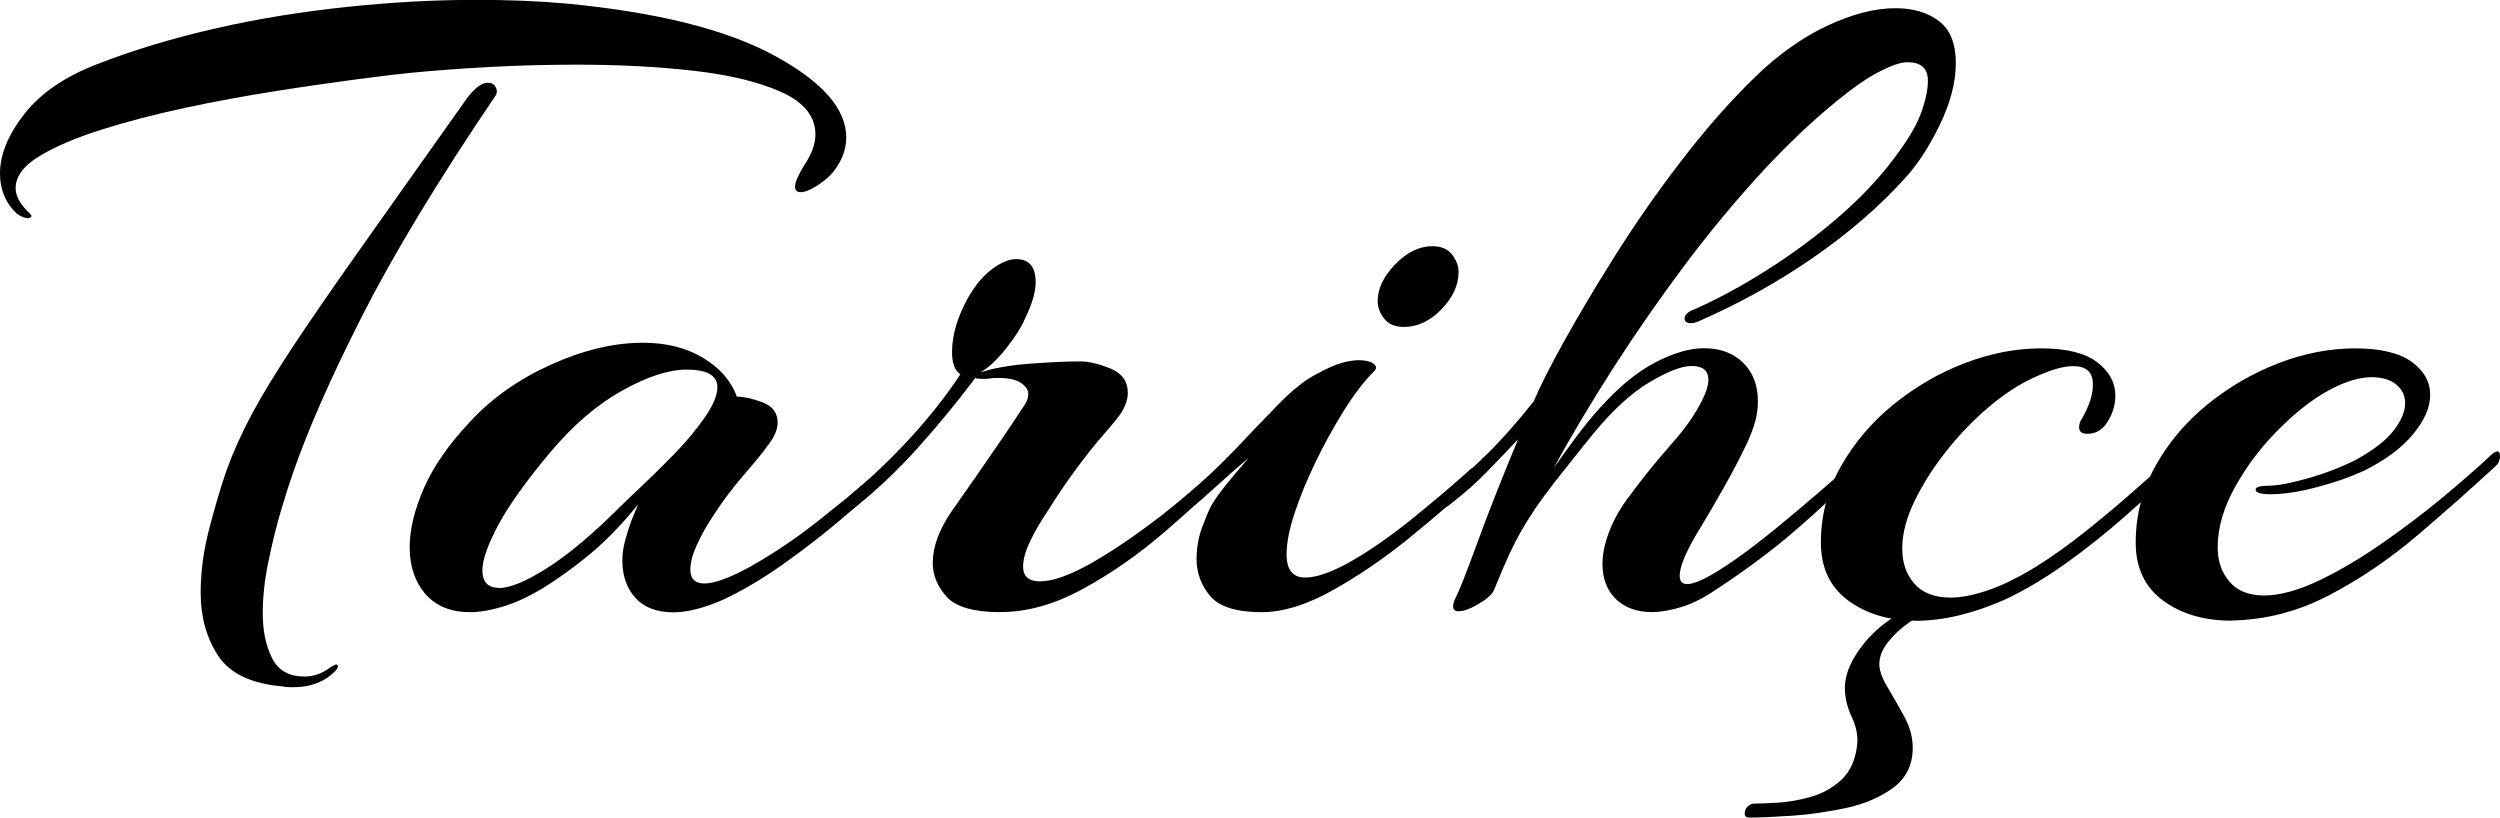
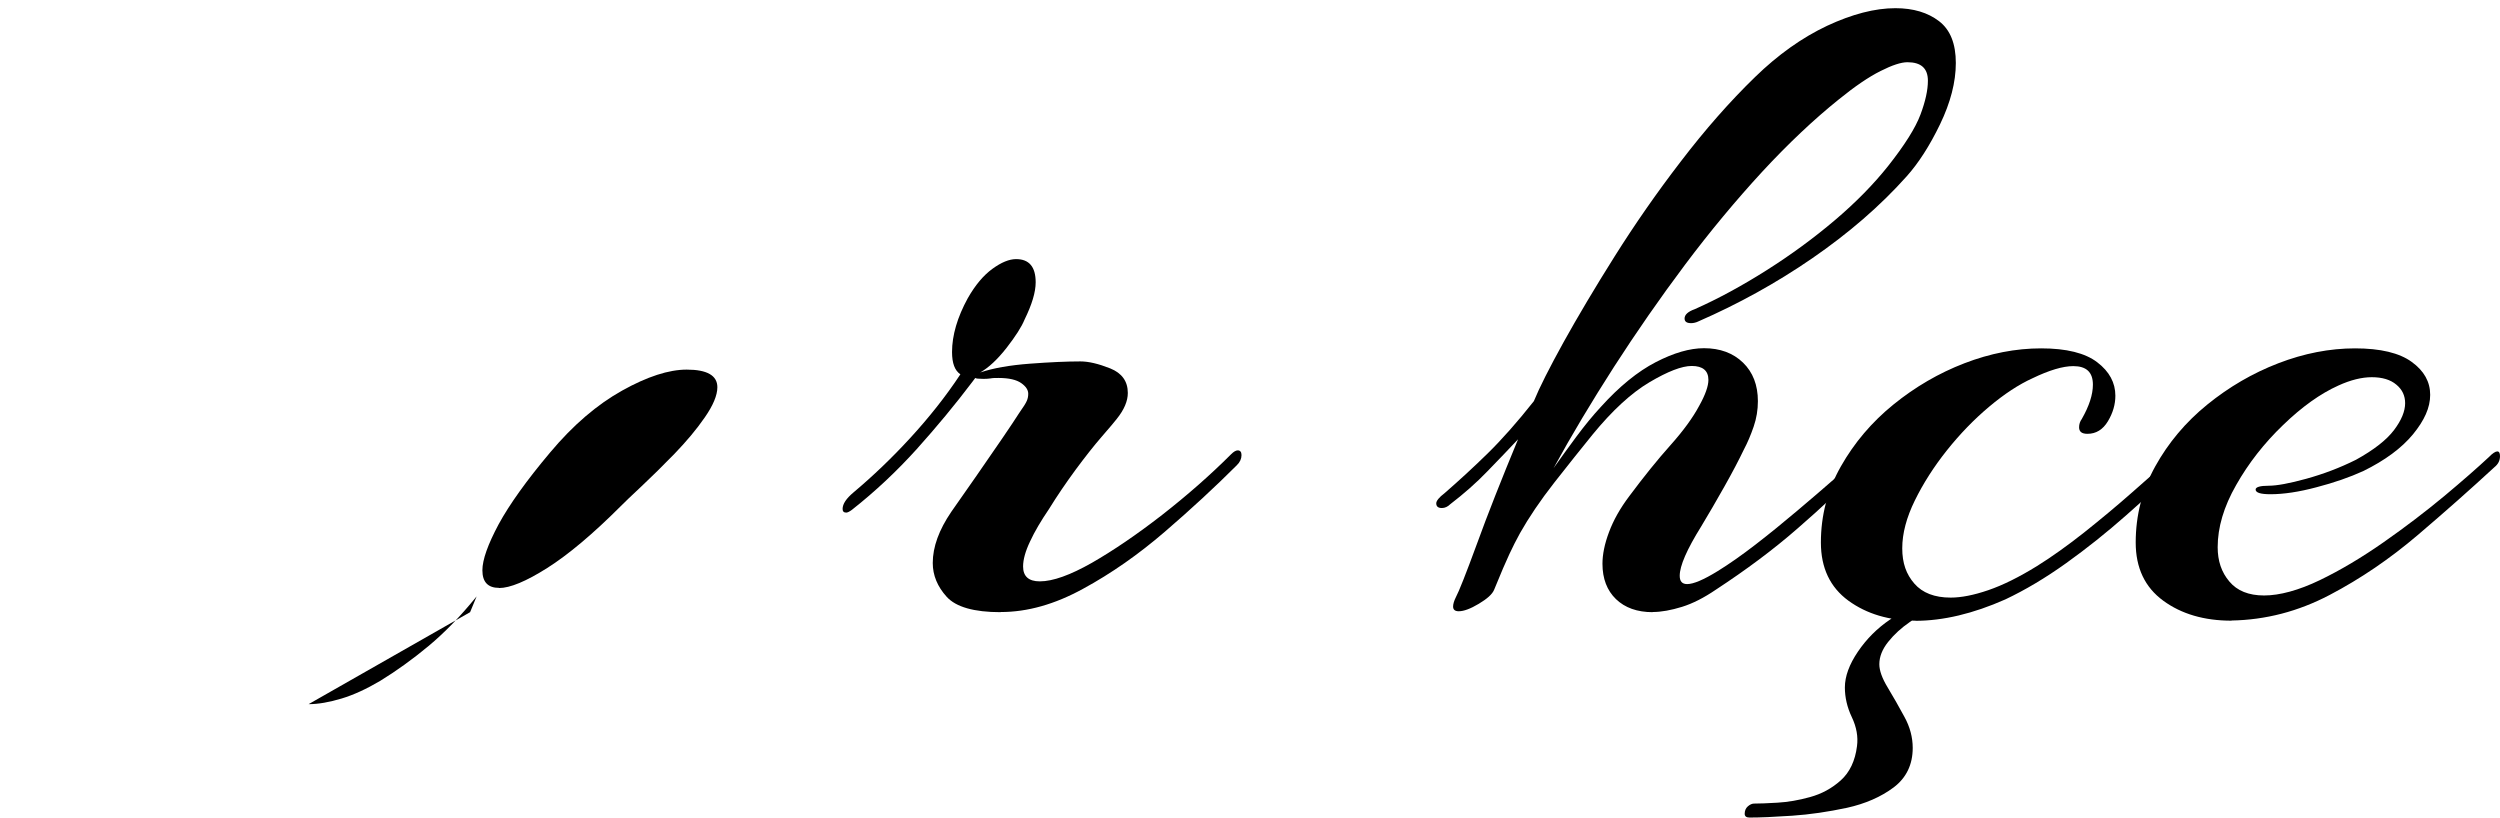
<svg xmlns="http://www.w3.org/2000/svg" id="Layer_1" version="1.1" viewBox="0 0 164.7 53.86">
-   <path d="M1.9,14.38c-.25,0-.51-.1-.8-.31-.73-.69-1.1-1.57-1.1-2.63,0-1.26.54-2.58,1.62-3.95,1.08-1.37,2.68-2.46,4.8-3.27,2.41-.94,5.02-1.72,7.83-2.36s5.7-1.1,8.66-1.41c2.96-.31,5.8-.46,8.54-.46,1.02,0,2.02.02,3,.06.98.04,1.92.1,2.82.18,6,.57,10.58,1.71,13.74,3.43,3.16,1.71,4.74,3.51,4.74,5.39,0,.78-.27,1.51-.8,2.2-.24.33-.6.64-1.07.95-.47.31-.85.46-1.13.46-.25,0-.37-.12-.37-.37,0-.29.2-.75.61-1.41.49-.73.73-1.41.73-2.02,0-1.18-.74-2.11-2.23-2.79-1.49-.67-3.43-1.14-5.81-1.41s-4.95-.4-7.68-.4c-1.88,0-3.77.05-5.69.15-1.92.1-3.71.24-5.39.4-.78.08-1.95.22-3.52.43-1.57.21-3.34.46-5.29.77-1.96.31-3.94.67-5.94,1.1-2,.43-3.84.91-5.51,1.44-1.67.53-3.03,1.11-4.07,1.74s-1.56,1.34-1.56,2.11c0,.53.31,1.08.92,1.65.08.08.12.14.12.18,0,.08-.06.12-.18.12ZM18.73,45.23c-2.12-.16-3.57-.84-4.35-2.02-.78-1.18-1.16-2.57-1.16-4.16,0-1.35.18-2.73.55-4.16.37-1.43.75-2.73,1.16-3.92.41-1.14.95-2.35,1.62-3.61s1.59-2.77,2.75-4.53c1.16-1.75,2.68-3.96,4.56-6.61,1.88-2.65,4.2-5.94,6.98-9.85.49-.61.92-.92,1.29-.92.25,0,.42.09.52.28.1.18.11.36.03.52-3.84,5.67-6.78,10.54-8.84,14.6-2.06,4.06-3.58,7.52-4.56,10.37-.2.57-.46,1.38-.77,2.42-.31,1.04-.58,2.16-.83,3.37-.25,1.2-.37,2.34-.37,3.4,0,1.14.2,2.12.61,2.94.41.82,1.12,1.22,2.14,1.22.61,0,1.18-.2,1.71-.61.2-.12.33-.18.37-.18.08,0,.12.04.12.12,0,.12-.12.29-.37.49-.78.69-1.84.98-3.18.86Z" />
-   <path d="M30.97,40.33c-1.27,0-2.24-.4-2.94-1.19-.69-.8-1.04-1.83-1.04-3.09,0-1.18.32-2.49.95-3.92.63-1.43,1.64-2.88,3.03-4.35,1.43-1.55,3.2-2.8,5.33-3.76,2.12-.96,4.14-1.44,6.06-1.44,1.55,0,2.88.34,3.98,1.01,1.1.67,1.84,1.52,2.2,2.54.45,0,1.01.12,1.68.37.67.25,1.01.69,1.01,1.35,0,.45-.22.96-.67,1.53-.29.41-.79,1.02-1.5,1.84-.71.82-1.38,1.69-1.99,2.63-.49.73-.88,1.42-1.16,2.05-.29.63-.43,1.17-.43,1.62,0,.61.31.92.92.92.69,0,1.73-.39,3.12-1.16,1.51-.86,2.96-1.84,4.35-2.94,1.39-1.1,2.47-1.98,3.24-2.63.2-.16.35-.25.43-.25.16,0,.24.1.24.31,0,.25-.1.47-.31.67-.37.33-1.08.94-2.14,1.84-1.06.9-2.27,1.84-3.64,2.82-1.37.98-2.7,1.77-4.01,2.39-.65.29-1.25.5-1.81.64-.55.14-1.05.21-1.5.21-1.1,0-1.94-.32-2.51-.95-.57-.63-.86-1.46-.86-2.48,0-.41.06-.84.18-1.29.12-.45.26-.9.43-1.35l.43-1.04c-1.06,1.31-2.12,2.4-3.18,3.28-1.06.88-2.12,1.64-3.18,2.29-.9.53-1.74.92-2.54,1.16-.8.24-1.52.37-2.17.37ZM32.87,38.74c.73,0,1.79-.44,3.18-1.32,1.39-.88,3-2.23,4.84-4.07.24-.25.7-.68,1.38-1.32.67-.63,1.4-1.35,2.17-2.14.77-.8,1.44-1.59,1.99-2.39.55-.79.83-1.46.83-1.99,0-.77-.67-1.16-2.02-1.16-1.18,0-2.6.46-4.25,1.38-1.65.92-3.23,2.27-4.74,4.07-1.55,1.84-2.68,3.42-3.4,4.74-.71,1.33-1.07,2.34-1.07,3.03,0,.78.37,1.16,1.1,1.16Z" />
+   <path d="M30.97,40.33l.43-1.04c-1.06,1.31-2.12,2.4-3.18,3.28-1.06.88-2.12,1.64-3.18,2.29-.9.53-1.74.92-2.54,1.16-.8.24-1.52.37-2.17.37ZM32.87,38.74c.73,0,1.79-.44,3.18-1.32,1.39-.88,3-2.23,4.84-4.07.24-.25.7-.68,1.38-1.32.67-.63,1.4-1.35,2.17-2.14.77-.8,1.44-1.59,1.99-2.39.55-.79.83-1.46.83-1.99,0-.77-.67-1.16-2.02-1.16-1.18,0-2.6.46-4.25,1.38-1.65.92-3.23,2.27-4.74,4.07-1.55,1.84-2.68,3.42-3.4,4.74-.71,1.33-1.07,2.34-1.07,3.03,0,.78.37,1.16,1.1,1.16Z" />
  <path d="M65.92,40.33c-1.75,0-2.94-.34-3.55-1.01-.61-.67-.92-1.42-.92-2.23,0-1.06.41-2.18,1.22-3.37.49-.69,1.04-1.48,1.65-2.36.61-.88,1.18-1.7,1.71-2.48.53-.78.9-1.33,1.1-1.65.29-.41.46-.68.52-.83.06-.14.09-.29.09-.46,0-.25-.15-.48-.46-.7-.31-.22-.81-.34-1.5-.34-.2,0-.38,0-.52.03-.14.02-.3.03-.46.03-.33,0-.51-.02-.55-.06l-.18.24c-1.14,1.51-2.37,2.99-3.67,4.44-1.31,1.45-2.73,2.79-4.28,4.01-.16.12-.29.18-.37.18-.16,0-.24-.08-.24-.24,0-.33.24-.69.73-1.1,1.26-1.06,2.51-2.25,3.73-3.58,1.22-1.33,2.33-2.72,3.3-4.19-.37-.25-.55-.73-.55-1.47,0-1.1.35-2.29,1.04-3.55.49-.86,1.03-1.5,1.62-1.93.59-.43,1.11-.64,1.56-.64.86,0,1.29.51,1.29,1.53,0,.65-.25,1.47-.73,2.45-.2.49-.6,1.11-1.19,1.87-.59.75-1.17,1.3-1.74,1.62.86-.29,1.95-.48,3.27-.58,1.33-.1,2.44-.15,3.34-.15.53,0,1.18.15,1.96.46.77.31,1.16.85,1.16,1.62,0,.53-.24,1.1-.73,1.71-.12.16-.45.55-.98,1.16-.53.61-1.11,1.35-1.74,2.2-.63.86-1.21,1.71-1.74,2.57-.53.78-.95,1.49-1.25,2.14-.31.65-.46,1.2-.46,1.65,0,.65.37.98,1.1.98.86,0,2-.41,3.43-1.22,1.43-.82,2.97-1.87,4.62-3.15,1.65-1.29,3.17-2.62,4.56-4.01.16-.16.31-.25.43-.25.16,0,.25.1.25.31,0,.24-.1.47-.31.67-1.43,1.43-3.01,2.89-4.74,4.38-1.73,1.49-3.53,2.75-5.39,3.76-1.86,1.02-3.66,1.53-5.42,1.53Z" />
-   <path d="M83.12,40.33c-1.67,0-2.81-.36-3.4-1.07-.59-.71-.89-1.52-.89-2.42,0-.73.12-1.44.37-2.11s.45-1.15.61-1.44c.24-.41.58-.88,1.01-1.41.43-.53.91-1.1,1.44-1.71-.82.69-1.58,1.37-2.3,2.02-.71.65-1.29,1.14-1.74,1.47-.12.12-.25.18-.37.18-.16,0-.24-.1-.24-.31,0-.33.22-.65.67-.98,1.06-.9,2.09-1.88,3.09-2.94,1-1.06,1.95-2.05,2.85-2.97.9-.92,1.69-1.56,2.39-1.93.73-.41,1.33-.67,1.77-.8.45-.12.82-.18,1.1-.18.45,0,.77.07.98.21.2.14.25.3.12.46-.69.69-1.38,1.58-2.05,2.66s-1.3,2.21-1.87,3.4c-.57,1.18-1.03,2.31-1.38,3.37-.35,1.06-.52,1.96-.52,2.69,0,1.02.41,1.53,1.22,1.53.77,0,1.78-.36,3.03-1.07,1.24-.71,2.55-1.62,3.92-2.72,1.37-1.1,2.64-2.18,3.83-3.24.16-.16.31-.25.43-.25.2,0,.32.1.34.31.02.2-.03.35-.15.43-1.35,1.26-2.87,2.58-4.56,3.95-1.69,1.37-3.39,2.52-5.08,3.46-1.69.94-3.23,1.41-4.62,1.41ZM92.48,21.54c-.57,0-1-.18-1.29-.55-.29-.37-.43-.75-.43-1.16,0-.82.39-1.62,1.16-2.42.77-.8,1.59-1.19,2.45-1.19.57,0,1,.18,1.29.55.29.37.43.76.43,1.16,0,.86-.38,1.67-1.13,2.45-.76.78-1.58,1.16-2.48,1.16Z" />
  <path d="M108.88,40.33c-1.02,0-1.83-.29-2.42-.86-.59-.57-.89-1.35-.89-2.33,0-.61.14-1.31.43-2.08.29-.78.73-1.57,1.35-2.39.94-1.26,1.84-2.38,2.69-3.33s1.49-1.83,1.9-2.6c.41-.73.61-1.31.61-1.71,0-.61-.37-.92-1.1-.92-.65,0-1.58.36-2.78,1.07-1.2.71-2.46,1.87-3.76,3.46-.73.9-1.57,1.95-2.51,3.15-.94,1.2-1.69,2.32-2.26,3.33-.25.45-.48.91-.7,1.38-.22.47-.56,1.25-1.01,2.36-.12.29-.46.59-1.01.92-.55.33-.99.49-1.32.49-.24,0-.37-.1-.37-.31,0-.16.06-.37.18-.61.2-.37.66-1.53,1.38-3.49.71-1.96,1.62-4.26,2.72-6.92-.61.65-1.29,1.36-2.02,2.11-.73.76-1.55,1.48-2.45,2.17-.16.16-.35.25-.55.25-.24,0-.37-.1-.37-.31,0-.16.18-.39.55-.67.94-.82,1.88-1.68,2.82-2.6.94-.92,1.96-2.07,3.06-3.46.37-.9,1.02-2.19,1.96-3.89.94-1.69,2.06-3.58,3.37-5.66,1.31-2.08,2.75-4.16,4.35-6.24,1.59-2.08,3.22-3.94,4.9-5.57,1.51-1.47,3.09-2.59,4.74-3.37,1.65-.77,3.15-1.16,4.5-1.16,1.18,0,2.14.29,2.88.86s1.1,1.49,1.1,2.75-.35,2.61-1.04,4.04c-.69,1.43-1.43,2.57-2.2,3.43-1.75,1.96-3.83,3.75-6.21,5.39s-4.89,3.02-7.5,4.16c-.08.04-.16.07-.25.09-.08.02-.16.03-.24.03-.29,0-.43-.1-.43-.31,0-.24.22-.45.67-.61,1.55-.69,3.13-1.55,4.74-2.57,1.61-1.02,3.11-2.12,4.5-3.3,1.39-1.18,2.55-2.37,3.49-3.55,1.1-1.39,1.81-2.52,2.14-3.4.33-.88.49-1.62.49-2.23,0-.82-.45-1.22-1.35-1.22-.41,0-1,.19-1.77.58-.78.39-1.69,1.01-2.75,1.87-1.63,1.31-3.32,2.9-5.05,4.77-1.73,1.88-3.43,3.92-5.08,6.12-1.65,2.2-3.21,4.45-4.68,6.73-1.47,2.29-2.8,4.51-3.98,6.67.49-.69,1-1.4,1.53-2.11.53-.71,1.06-1.36,1.59-1.93,1.22-1.35,2.43-2.33,3.61-2.94,1.18-.61,2.24-.92,3.18-.92,1.06,0,1.92.32,2.57.95.65.63.98,1.48.98,2.54,0,.57-.09,1.13-.28,1.68s-.4,1.05-.64,1.5c-.33.69-.76,1.51-1.29,2.45-.53.94-1.04,1.82-1.53,2.63-.94,1.51-1.41,2.59-1.41,3.24,0,.37.16.55.49.55.41,0,1.08-.28,2.02-.86.73-.45,1.56-1.03,2.48-1.74.92-.71,1.84-1.46,2.75-2.23.92-.77,1.71-1.46,2.39-2.05s1.11-.99,1.32-1.19c.24-.24.43-.37.55-.37s.18.06.18.18c0,.21-.14.49-.43.86-1.06,1.1-2.39,2.35-3.98,3.73-1.59,1.39-3.39,2.73-5.39,4.04-.78.53-1.52.91-2.23,1.13-.71.22-1.36.34-1.93.34Z" />
  <path d="M115.25,53.86c-.2,0-.31-.08-.31-.25,0-.2.07-.37.21-.49.14-.12.28-.18.4-.18.37,0,.89-.02,1.56-.06.67-.04,1.39-.16,2.14-.37.76-.21,1.43-.57,2.02-1.1.59-.53.95-1.29,1.07-2.26.08-.61-.03-1.25-.34-1.9-.31-.65-.46-1.31-.46-1.96,0-.73.29-1.52.86-2.36.57-.84,1.27-1.54,2.11-2.11.84-.57,1.64-.86,2.42-.86.37,0,.51.12.43.37-.45.04-.96.25-1.53.64-.57.39-1.05.83-1.44,1.32-.39.49-.58.98-.58,1.47,0,.41.18.92.55,1.53.37.61.73,1.25,1.1,1.93.37.67.55,1.36.55,2.05,0,1.1-.42,1.97-1.25,2.6-.84.63-1.87,1.08-3.09,1.35-1.22.26-2.43.44-3.61.52-1.18.08-2.12.12-2.82.12ZM126.21,40.89c-1.75,0-3.23-.44-4.44-1.32-1.2-.88-1.81-2.15-1.81-3.83,0-1.79.44-3.47,1.32-5.02.88-1.55,2.03-2.91,3.46-4.07,1.43-1.16,2.99-2.07,4.68-2.72,1.69-.65,3.38-.98,5.05-.98s2.91.31,3.7.92c.8.61,1.19,1.35,1.19,2.2,0,.57-.16,1.13-.49,1.68-.33.55-.78.83-1.35.83-.37,0-.55-.14-.55-.43,0-.2.06-.39.18-.55.49-.86.73-1.61.73-2.26,0-.82-.43-1.22-1.29-1.22-.69,0-1.59.27-2.69.8-.9.41-1.85,1.03-2.85,1.87-1,.84-1.93,1.8-2.79,2.88-.86,1.08-1.56,2.18-2.11,3.3-.55,1.12-.83,2.17-.83,3.15s.26,1.71.8,2.33c.53.61,1.33.92,2.39.92.69,0,1.52-.16,2.48-.49.96-.33,2.03-.86,3.21-1.59.98-.61,2.01-1.35,3.09-2.2,1.08-.86,2.13-1.73,3.15-2.63,1.02-.9,1.9-1.67,2.63-2.33.24-.25.45-.37.61-.37s.25.1.25.31c0,.29-.12.53-.37.73-1.06.98-2.22,2.03-3.49,3.15-1.27,1.12-2.58,2.17-3.95,3.15-1.37.98-2.7,1.77-4.01,2.39-2.12.94-4.1,1.41-5.94,1.41Z" />
  <path d="M147.01,40.89c-1.8,0-3.3-.44-4.5-1.32-1.2-.88-1.81-2.15-1.81-3.83,0-1.79.43-3.47,1.29-5.02s2-2.91,3.43-4.07c1.43-1.16,2.99-2.07,4.68-2.72,1.69-.65,3.38-.98,5.05-.98s2.92.3,3.73.89c.82.59,1.22,1.32,1.22,2.17s-.38,1.68-1.13,2.6c-.76.92-1.85,1.72-3.27,2.42-.9.41-1.93.77-3.09,1.07-1.16.31-2.17.46-3.03.46-.65,0-.98-.1-.98-.31,0-.16.29-.25.86-.25.53,0,1.36-.15,2.48-.46,1.12-.31,2.21-.72,3.27-1.25,1.18-.65,2.02-1.31,2.51-1.96.49-.65.73-1.24.73-1.77,0-.49-.19-.9-.58-1.22-.39-.33-.93-.49-1.62-.49-.65,0-1.39.18-2.2.55-1.18.53-2.4,1.4-3.64,2.6-1.25,1.2-2.28,2.52-3.09,3.95-.82,1.43-1.22,2.8-1.22,4.1,0,.9.25,1.65.77,2.26.51.61,1.27.92,2.29.92s2.28-.34,3.67-1.01c1.39-.67,2.79-1.51,4.22-2.51,1.43-1,2.75-2.01,3.98-3.03,1.22-1.02,2.2-1.88,2.94-2.57.24-.25.43-.37.55-.37s.18.1.18.31c0,.29-.12.53-.37.73-1.55,1.43-3.23,2.92-5.05,4.47-1.82,1.55-3.75,2.87-5.81,3.95-2.06,1.08-4.21,1.64-6.46,1.68Z" />
</svg>